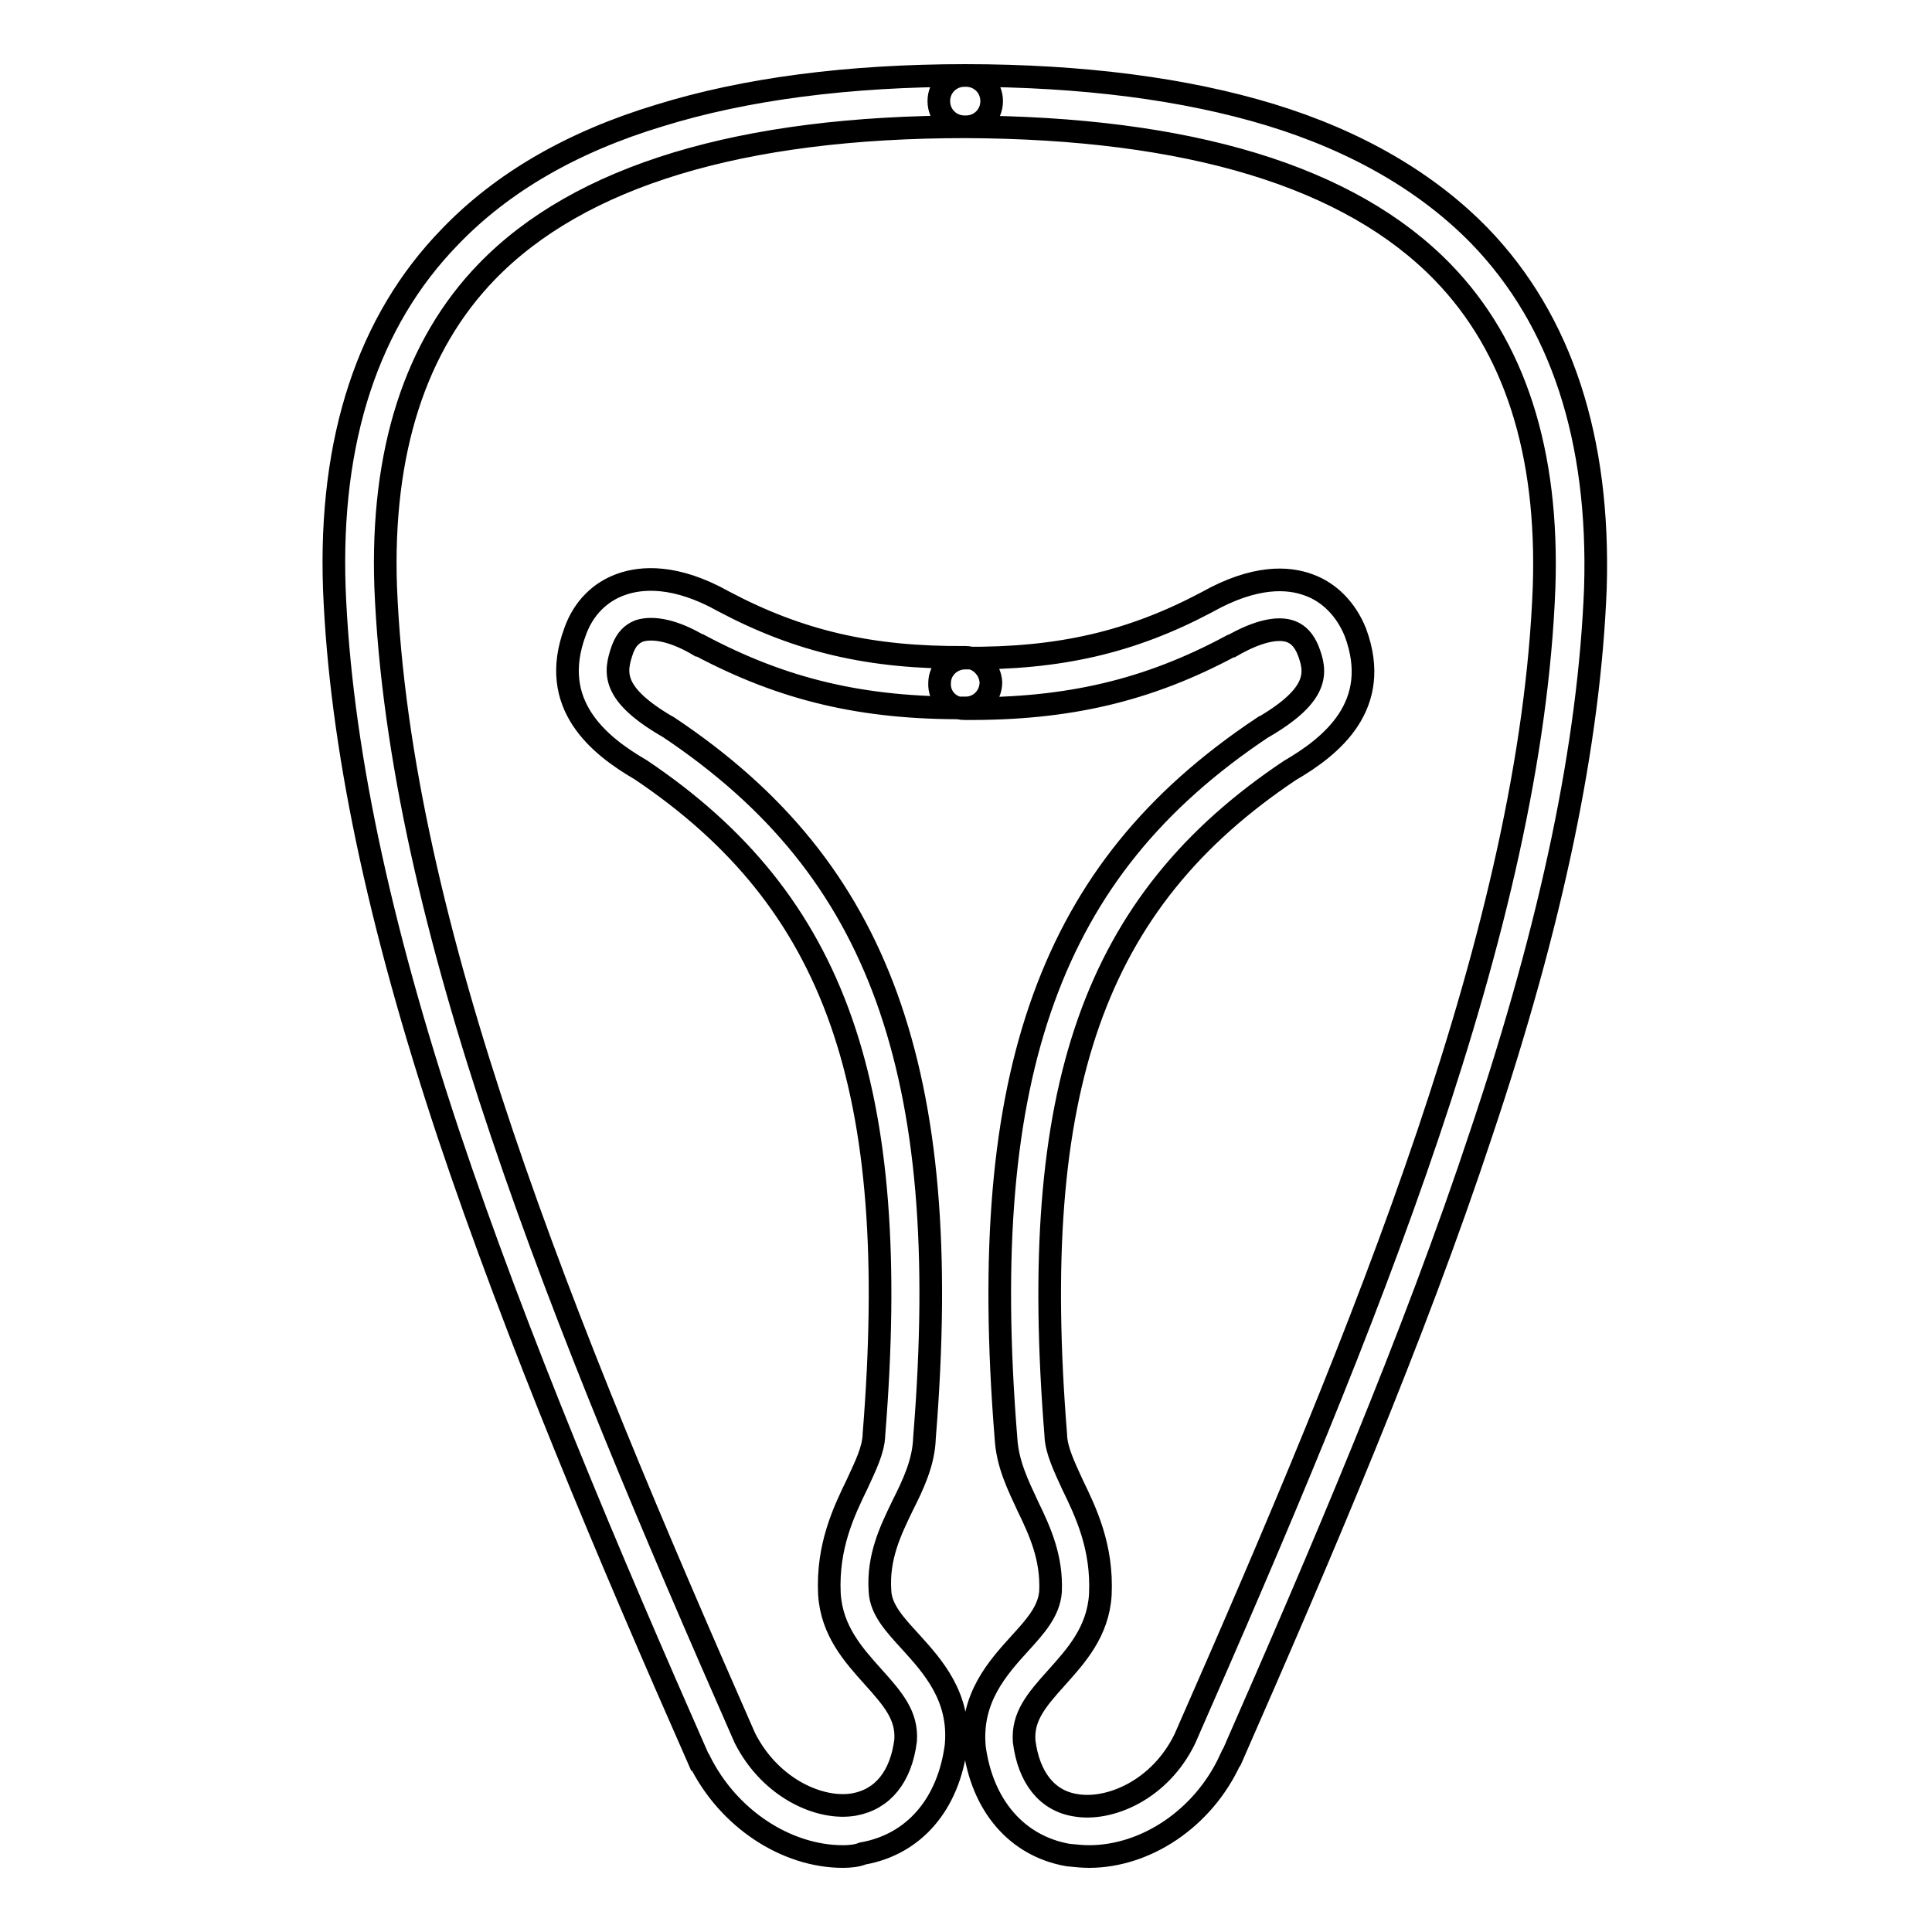
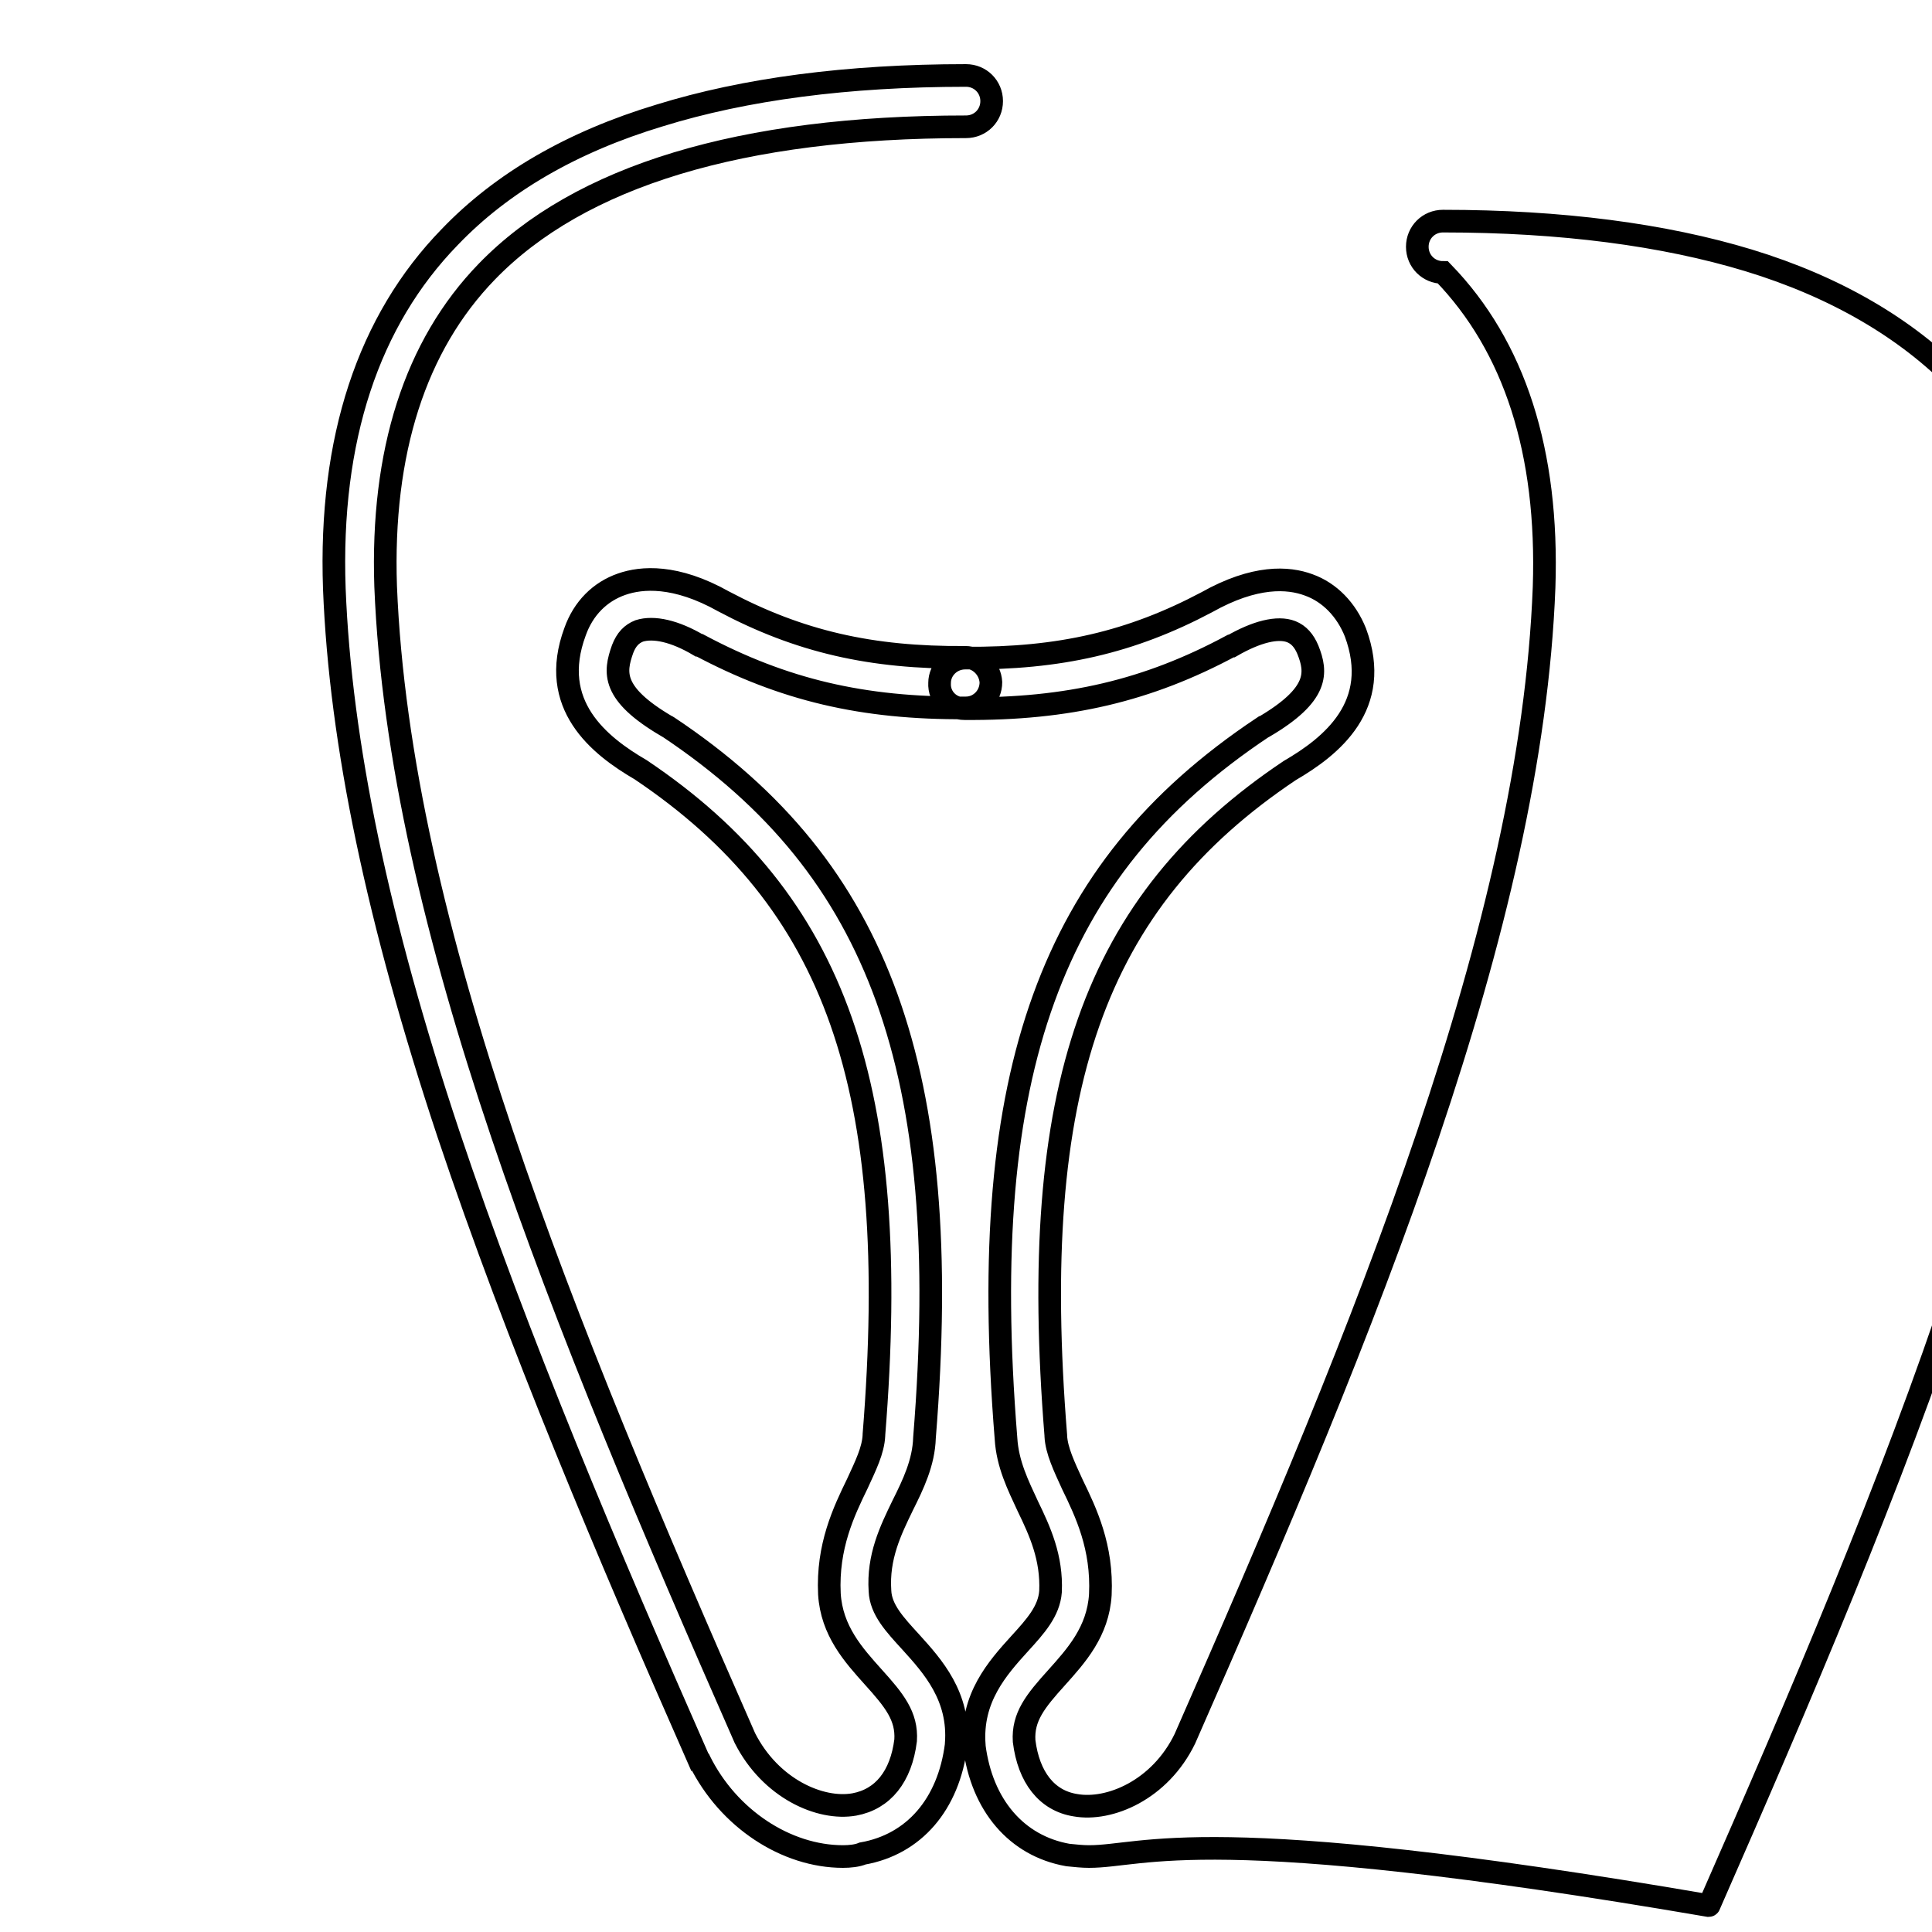
<svg xmlns="http://www.w3.org/2000/svg" version="1.1" x="0px" y="0px" viewBox="0 0 256 256" enable-background="new 0 0 256 256" xml:space="preserve">
  <g>
-     <path stroke-width="3" fill-opacity="0" stroke="#000000" d="M111.7,246c-7.5,0-15.2-5-19-12.7c0,0,0-0.1-0.1-0.1c-11.9-27-24.1-55.8-33.2-83 c-9.3-28-14.3-51.7-15.1-72.2c-0.7-19.8,4.5-35.5,15.3-46.6c6.9-7.2,16.2-12.6,27.8-16.1C98.7,11.8,112.3,10,128,10c0,0,0,0,0,0 c1.9,0,3.4,1.5,3.4,3.4c0,1.9-1.5,3.4-3.4,3.4C98.2,16.8,76.8,23.3,64.5,36c-9.5,9.8-14,23.9-13.4,41.7 c1.8,44.9,23.5,97.8,47.6,152.6c3.4,6.7,10,9.6,14.5,8.8c3.8-0.7,6.2-3.7,6.8-8.5c0.2-3.2-1.5-5.3-4.3-8.4c-2.6-2.9-5.5-6.1-5.8-11 c-0.3-6.3,1.9-10.9,3.7-14.6c1.1-2.4,2.1-4.4,2.2-6.4c0,0,0-0.1,0-0.1c3.7-46-5-70.7-30.9-88.1c-5.5-3.2-12.3-8.6-8.7-18.3 c1.1-3.1,3.3-5.3,6.2-6.3c2.6-0.9,7.1-1.3,13.5,2.3c10,5.3,19.5,7.5,32,7.4c0,0,0,0,0,0c1.8,0,3.3,1.5,3.4,3.3 c0,1.9-1.5,3.4-3.3,3.4c-13.7,0.1-24.2-2.4-35.3-8.3c0,0-0.1,0-0.1,0c-3.2-1.9-6-2.5-7.9-1.9c-1,0.4-1.7,1.1-2.2,2.4 c-1.1,3.1-1.5,5.9,5.8,10.2c0.1,0,0.1,0.1,0.2,0.1c14.4,9.6,23.6,21,29,35.9c5.4,15,7,33.5,5,58.3c-0.1,3.3-1.5,6.2-2.9,9 c-1.6,3.3-3.3,6.8-3,11.3c0.1,2.5,2,4.5,4.1,6.8c2.9,3.2,6.5,7.2,6,13.5c0,0,0,0.1,0,0.1c-1,7.9-5.6,13.2-12.4,14.4 C113.6,245.9,112.6,246,111.7,246z M144.3,246c-0.9,0-1.8-0.1-2.8-0.2c-6.8-1.2-11.4-6.6-12.4-14.4c0,0,0-0.1,0-0.1 c-0.5-6.3,3.1-10.3,6-13.5c2.1-2.3,3.9-4.3,4.1-6.9c0.2-4.5-1.4-8-3-11.3c-1.3-2.8-2.7-5.6-2.9-9c-2-24.8-0.4-43.4,5-58.3 c5.4-14.9,14.6-26.3,29-35.9c0.1,0,0.1-0.1,0.2-0.1c7.3-4.3,7-7.2,5.8-10.2c-0.5-1.2-1.2-2-2.2-2.4c-1.8-0.7-4.6,0-7.9,1.9 c0,0-0.1,0-0.1,0c-11,5.9-21.6,8.4-35.3,8.3c-1.9,0-3.4-1.5-3.3-3.4c0-1.8,1.5-3.3,3.4-3.3c0,0,0,0,0,0c12.5,0.1,22-2.1,32-7.4 c6.4-3.6,10.8-3.3,13.5-2.3c2.8,1,5,3.3,6.2,6.3c3.6,9.7-3.2,15.1-8.7,18.3c-26,17.4-34.7,42.1-31,88.1c0,0,0,0.1,0,0.1 c0.1,1.9,1.1,4,2.2,6.4c1.8,3.7,4,8.3,3.7,14.6c-0.3,4.9-3.2,8.1-5.8,11c-2.8,3.1-4.5,5.2-4.3,8.4c0.6,4.8,3,7.9,6.8,8.5 c4.5,0.8,11.2-2,14.5-8.8c24.1-54.8,45.9-107.8,47.6-152.6c0.6-17.9-3.9-31.9-13.4-41.7c-12.3-12.7-33.6-19.2-63.4-19.3 c-1.9,0-3.4-1.5-3.4-3.4c0-1.9,1.5-3.4,3.4-3.4c0,0,0,0,0,0c15.7,0,29.3,1.8,40.5,5.2c11.5,3.5,20.9,9,27.8,16.1 c10.8,11.2,15.9,26.9,15.3,46.6c-0.8,20.5-5.7,44.2-15.1,72.2c-9,27.2-21.3,55.9-33.2,83c0,0,0,0.1-0.1,0.1 C159.4,241,151.8,246,144.3,246z" />
+     <path stroke-width="3" fill-opacity="0" stroke="#000000" d="M111.7,246c-7.5,0-15.2-5-19-12.7c0,0,0-0.1-0.1-0.1c-11.9-27-24.1-55.8-33.2-83 c-9.3-28-14.3-51.7-15.1-72.2c-0.7-19.8,4.5-35.5,15.3-46.6c6.9-7.2,16.2-12.6,27.8-16.1C98.7,11.8,112.3,10,128,10c0,0,0,0,0,0 c1.9,0,3.4,1.5,3.4,3.4c0,1.9-1.5,3.4-3.4,3.4C98.2,16.8,76.8,23.3,64.5,36c-9.5,9.8-14,23.9-13.4,41.7 c1.8,44.9,23.5,97.8,47.6,152.6c3.4,6.7,10,9.6,14.5,8.8c3.8-0.7,6.2-3.7,6.8-8.5c0.2-3.2-1.5-5.3-4.3-8.4c-2.6-2.9-5.5-6.1-5.8-11 c-0.3-6.3,1.9-10.9,3.7-14.6c1.1-2.4,2.1-4.4,2.2-6.4c0,0,0-0.1,0-0.1c3.7-46-5-70.7-30.9-88.1c-5.5-3.2-12.3-8.6-8.7-18.3 c1.1-3.1,3.3-5.3,6.2-6.3c2.6-0.9,7.1-1.3,13.5,2.3c10,5.3,19.5,7.5,32,7.4c0,0,0,0,0,0c1.8,0,3.3,1.5,3.4,3.3 c0,1.9-1.5,3.4-3.3,3.4c-13.7,0.1-24.2-2.4-35.3-8.3c0,0-0.1,0-0.1,0c-3.2-1.9-6-2.5-7.9-1.9c-1,0.4-1.7,1.1-2.2,2.4 c-1.1,3.1-1.5,5.9,5.8,10.2c0.1,0,0.1,0.1,0.2,0.1c14.4,9.6,23.6,21,29,35.9c5.4,15,7,33.5,5,58.3c-0.1,3.3-1.5,6.2-2.9,9 c-1.6,3.3-3.3,6.8-3,11.3c0.1,2.5,2,4.5,4.1,6.8c2.9,3.2,6.5,7.2,6,13.5c0,0,0,0.1,0,0.1c-1,7.9-5.6,13.2-12.4,14.4 C113.6,245.9,112.6,246,111.7,246z M144.3,246c-0.9,0-1.8-0.1-2.8-0.2c-6.8-1.2-11.4-6.6-12.4-14.4c0,0,0-0.1,0-0.1 c-0.5-6.3,3.1-10.3,6-13.5c2.1-2.3,3.9-4.3,4.1-6.9c0.2-4.5-1.4-8-3-11.3c-1.3-2.8-2.7-5.6-2.9-9c-2-24.8-0.4-43.4,5-58.3 c5.4-14.9,14.6-26.3,29-35.9c0.1,0,0.1-0.1,0.2-0.1c7.3-4.3,7-7.2,5.8-10.2c-0.5-1.2-1.2-2-2.2-2.4c-1.8-0.7-4.6,0-7.9,1.9 c0,0-0.1,0-0.1,0c-11,5.9-21.6,8.4-35.3,8.3c-1.9,0-3.4-1.5-3.3-3.4c0-1.8,1.5-3.3,3.4-3.3c0,0,0,0,0,0c12.5,0.1,22-2.1,32-7.4 c6.4-3.6,10.8-3.3,13.5-2.3c2.8,1,5,3.3,6.2,6.3c3.6,9.7-3.2,15.1-8.7,18.3c-26,17.4-34.7,42.1-31,88.1c0,0,0,0.1,0,0.1 c0.1,1.9,1.1,4,2.2,6.4c1.8,3.7,4,8.3,3.7,14.6c-0.3,4.9-3.2,8.1-5.8,11c-2.8,3.1-4.5,5.2-4.3,8.4c0.6,4.8,3,7.9,6.8,8.5 c4.5,0.8,11.2-2,14.5-8.8c24.1-54.8,45.9-107.8,47.6-152.6c0.6-17.9-3.9-31.9-13.4-41.7c-1.9,0-3.4-1.5-3.4-3.4c0-1.9,1.5-3.4,3.4-3.4c0,0,0,0,0,0c15.7,0,29.3,1.8,40.5,5.2c11.5,3.5,20.9,9,27.8,16.1 c10.8,11.2,15.9,26.9,15.3,46.6c-0.8,20.5-5.7,44.2-15.1,72.2c-9,27.2-21.3,55.9-33.2,83c0,0,0,0.1-0.1,0.1 C159.4,241,151.8,246,144.3,246z" />
  </g>
</svg>